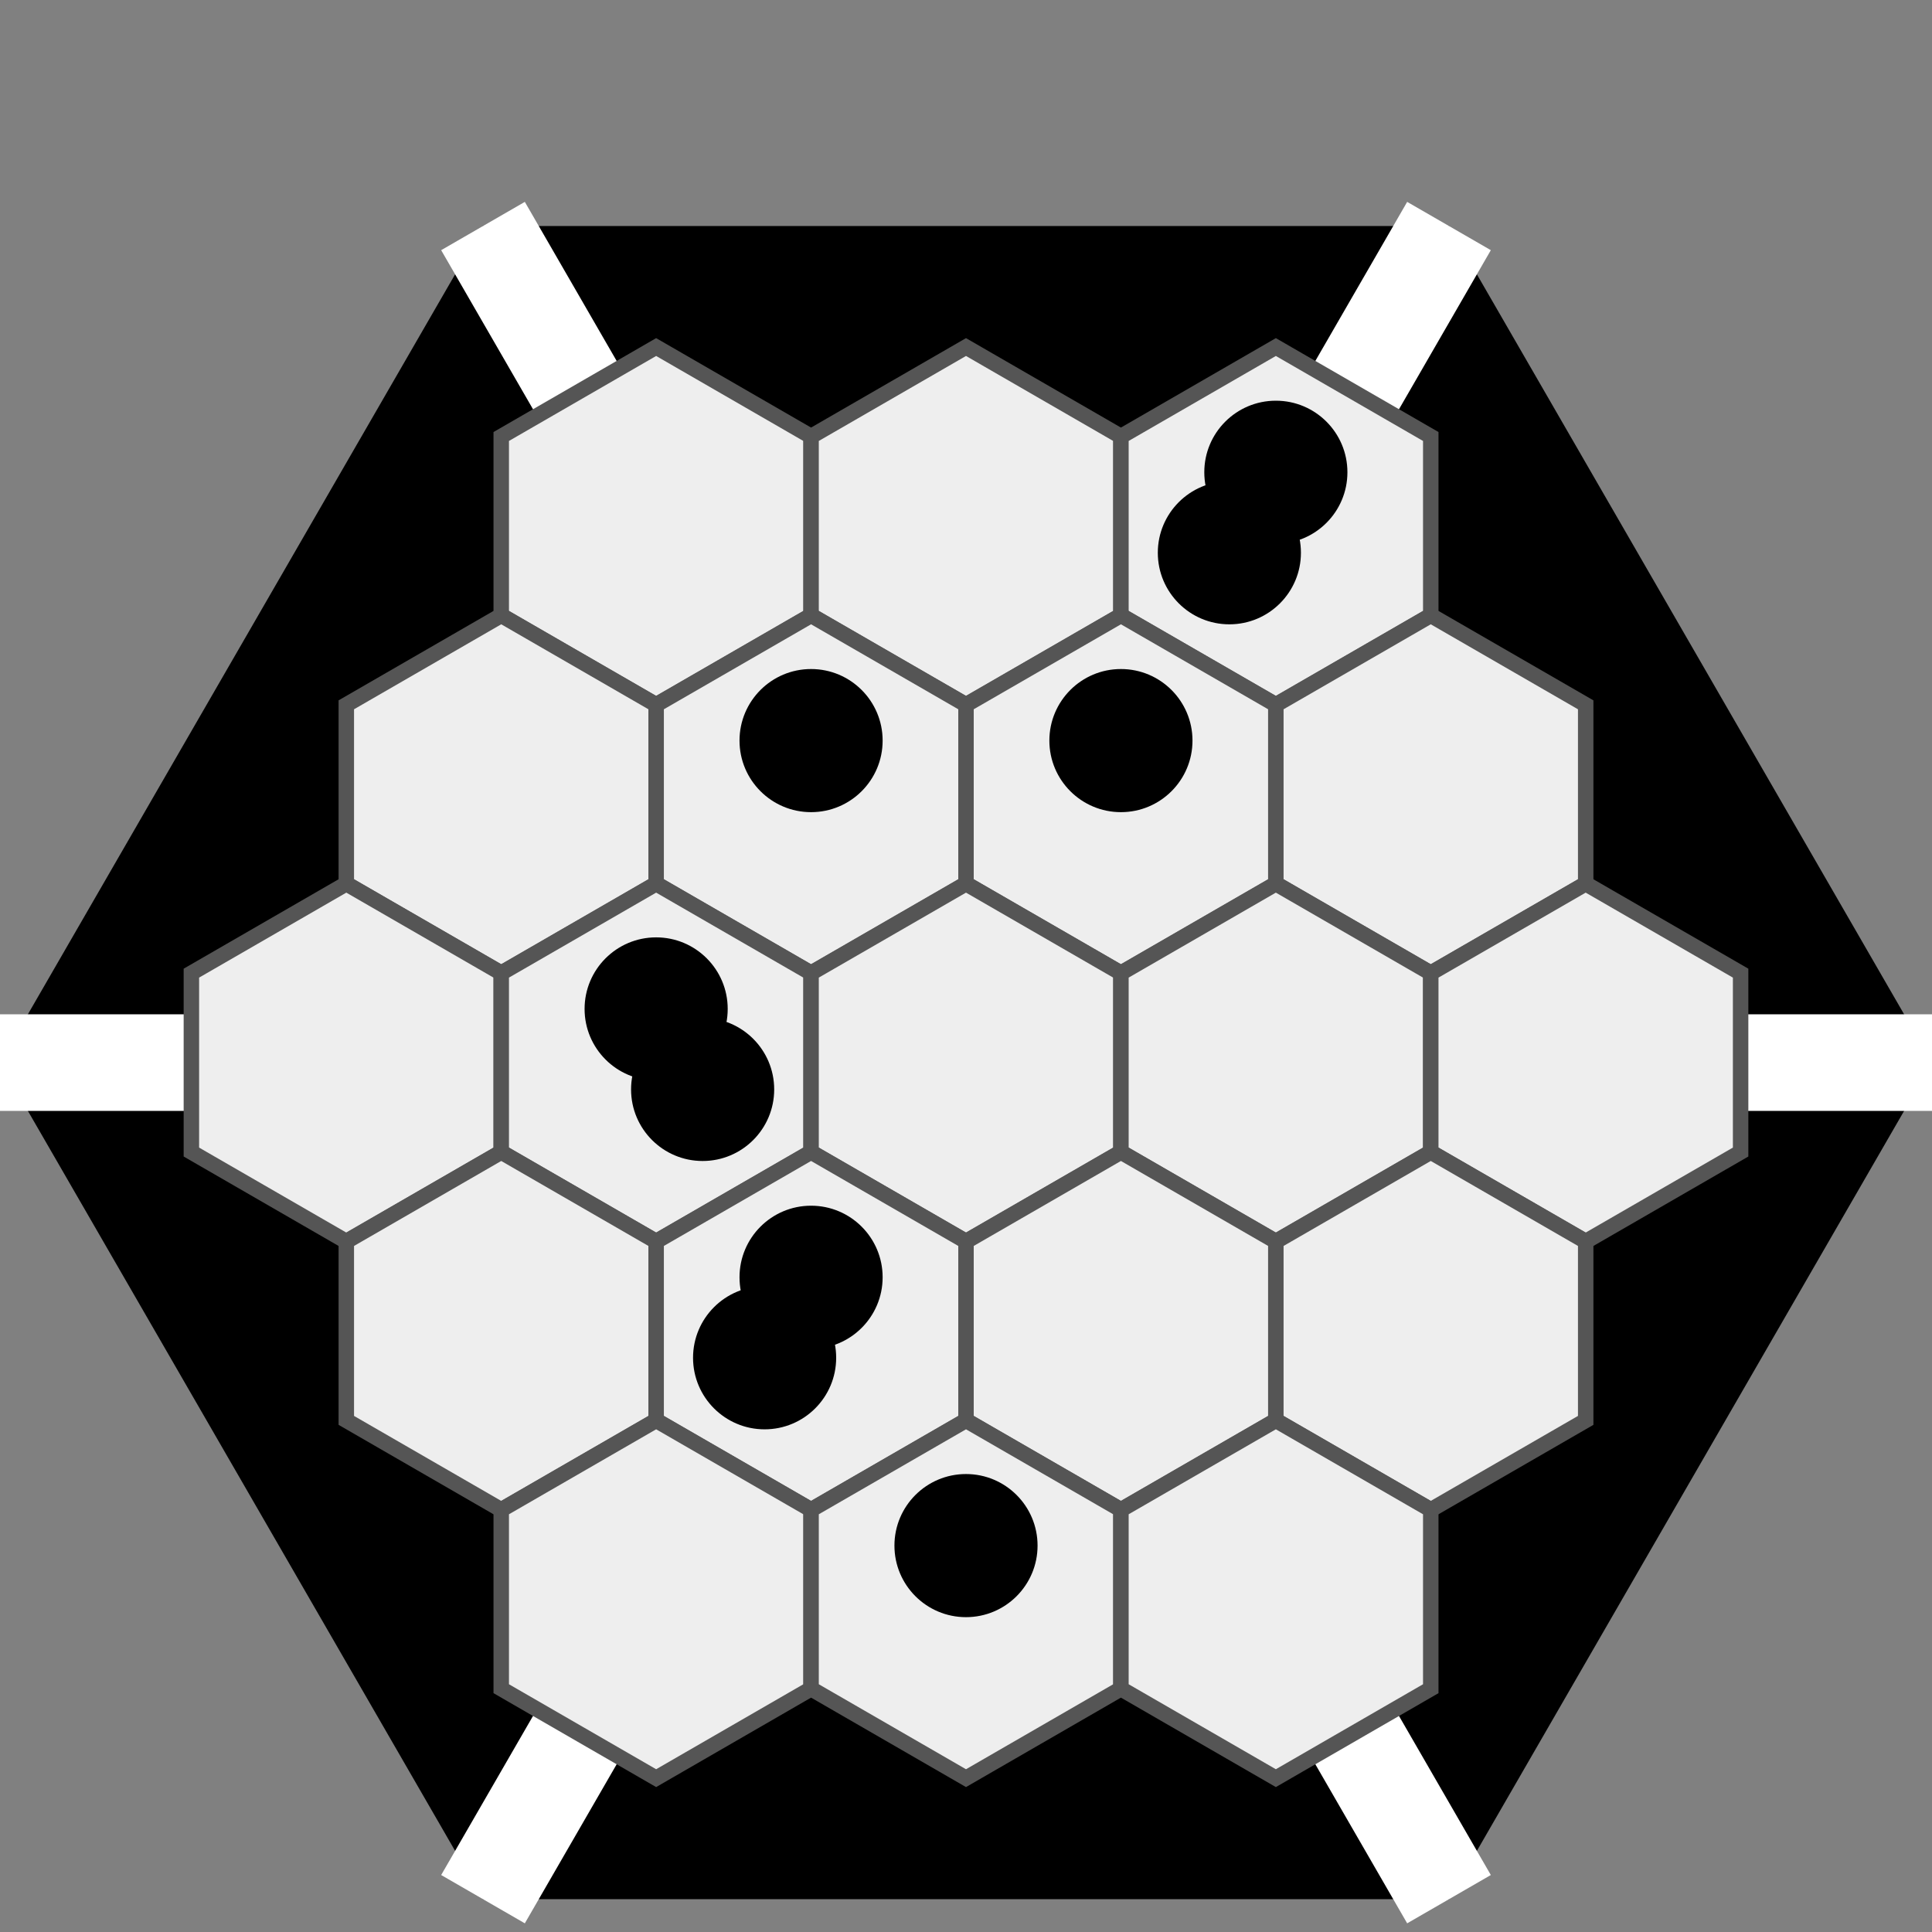
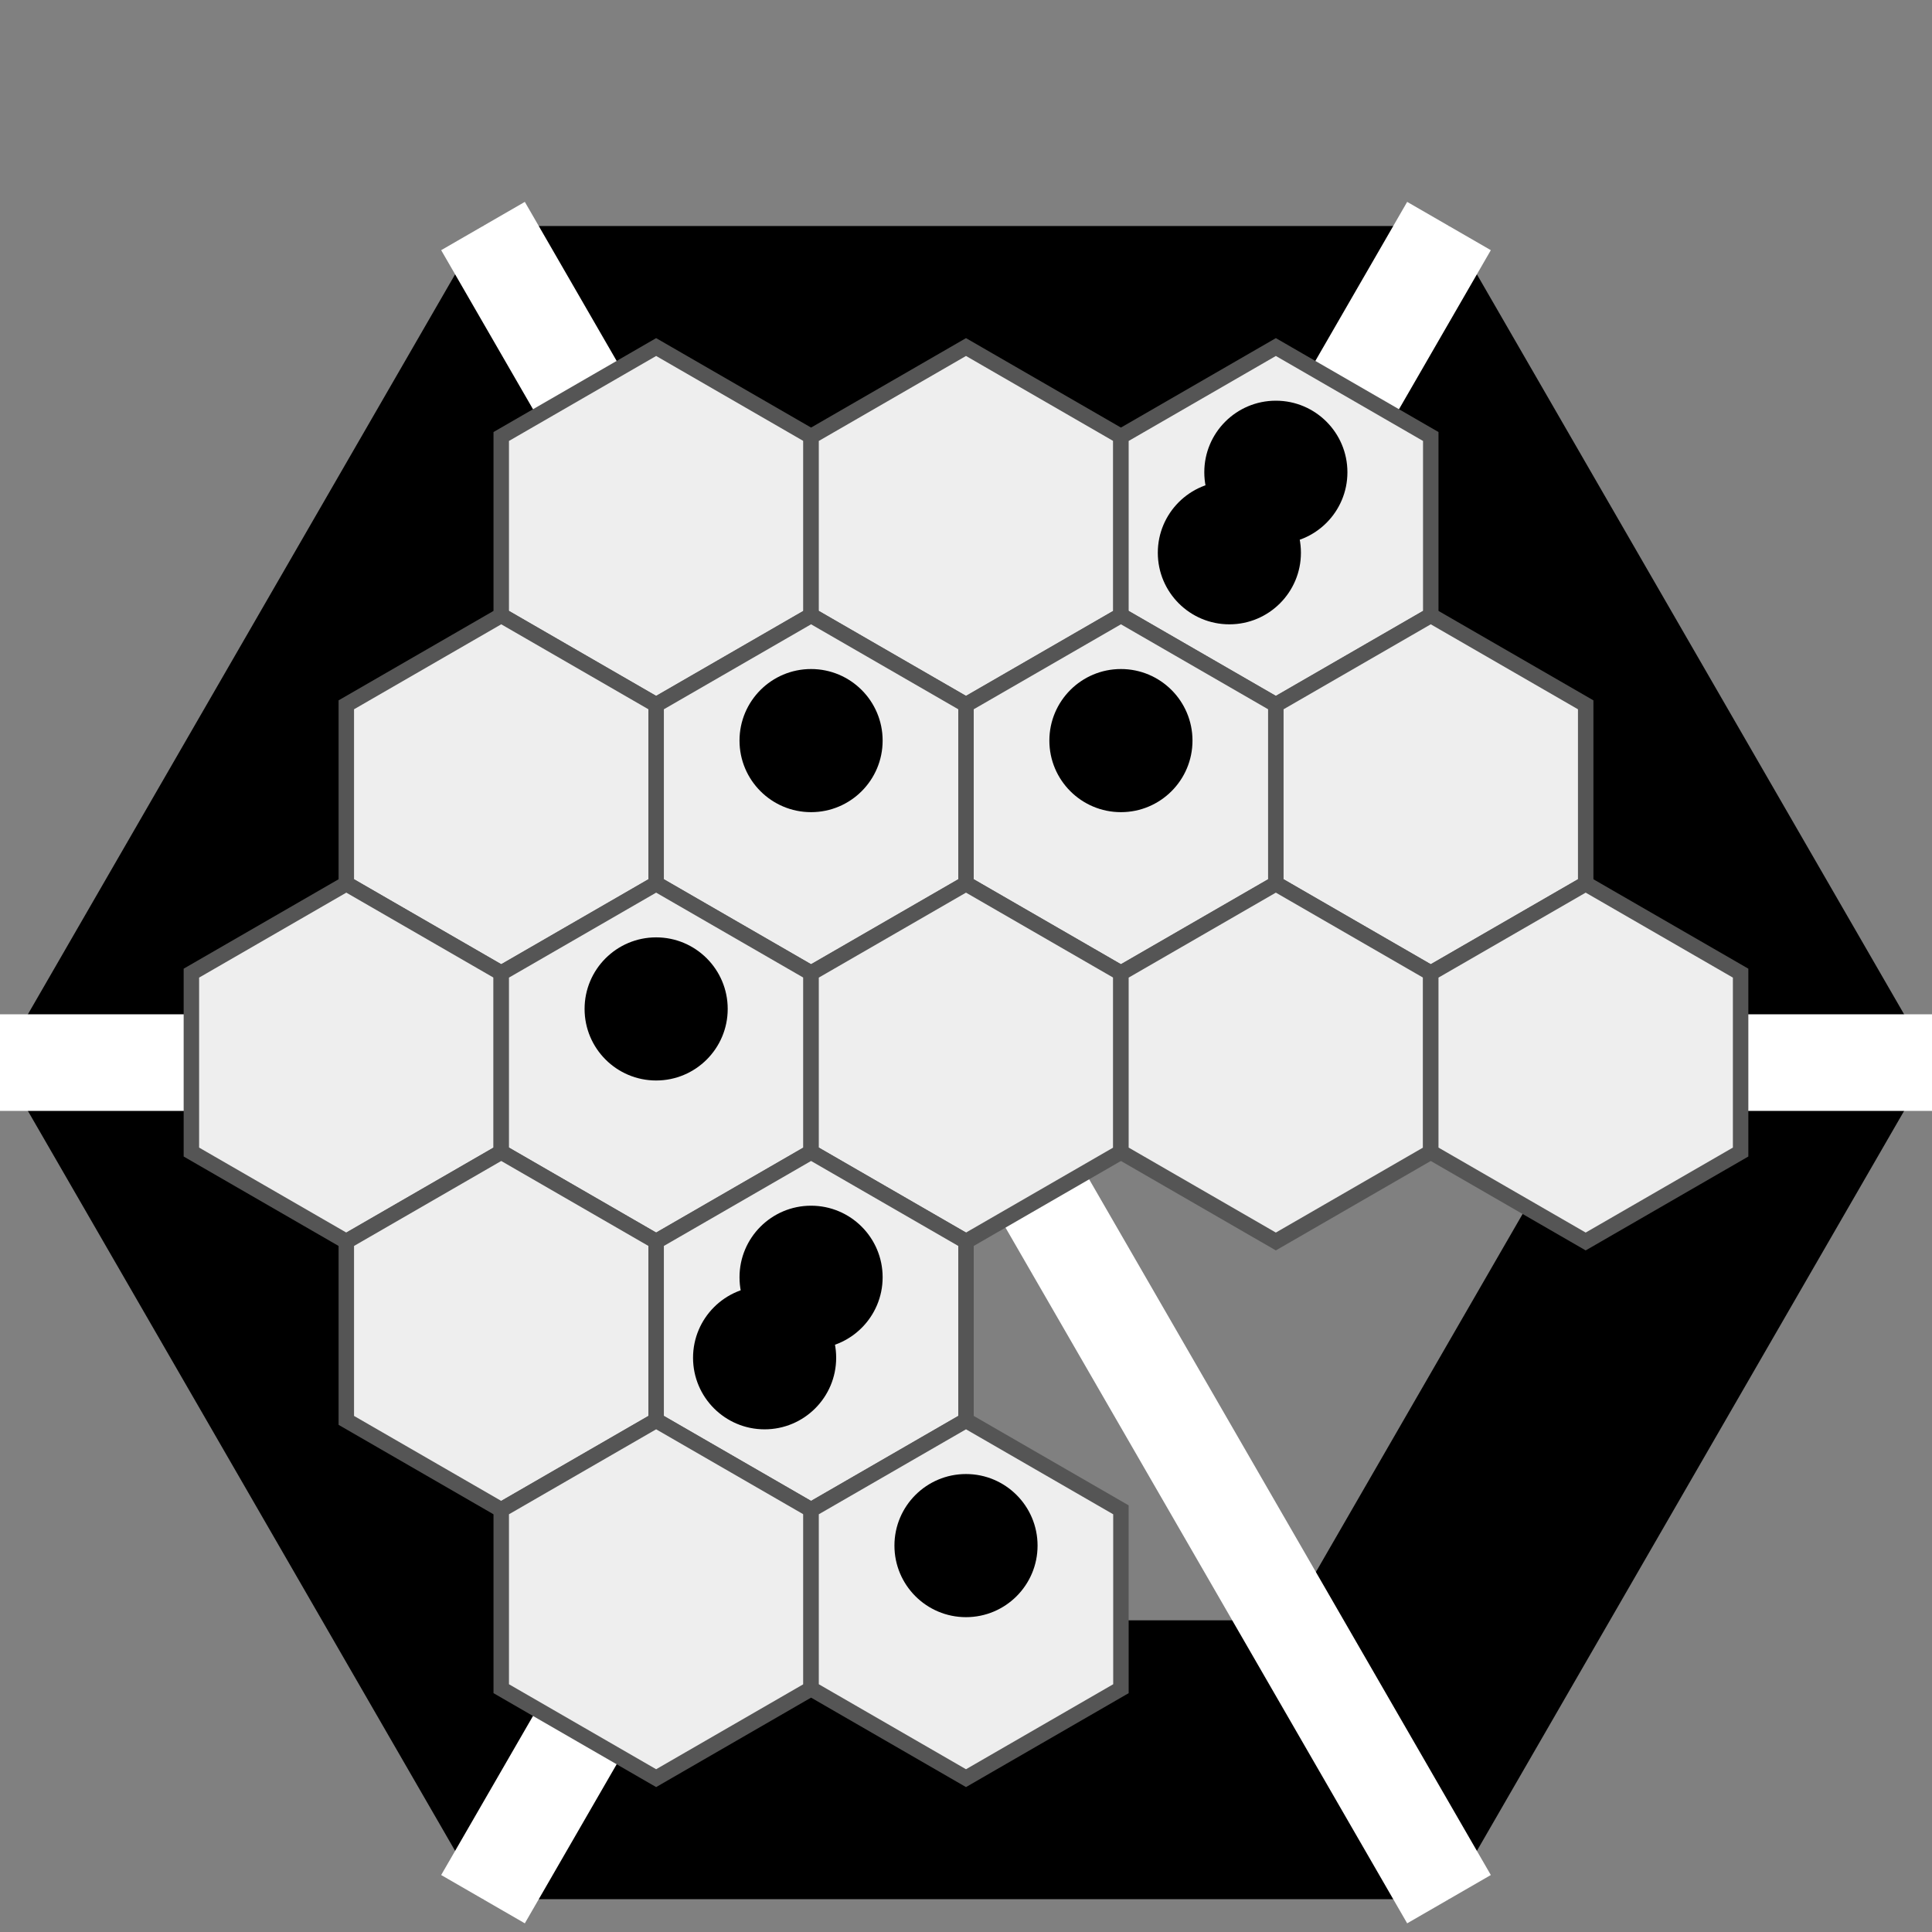
<svg xmlns="http://www.w3.org/2000/svg" width="200" height="200" viewBox="0 0 100 100">
  <rect x="0" y="0" width="100" height="100" fill="#808080" stroke="none" />
  <g>
    <g>
      <polygon points="25,11.699 75,11.699 66.667,26.132 33.333,26.132" fill="hsl(0, 100%, 45%)" />
      <polygon points="75,11.699 100,55 83.333,55 66.667,26.132" fill="hsl(60, 100%, 45%)" />
      <polygon points="100,55 75,98.301 66.667,83.868 83.333,55" fill="hsl(120, 100%, 45%)" />
      <polygon points="75,98.301 25,98.301 33.333,83.868 66.667,83.868" fill="hsl(180, 100%, 45%)" />
      <polygon points="25,98.301 0,55 16.667,55 33.333,83.868" fill="hsl(240, 100%, 45%)" />
      <polygon points="0,55 25,11.699 33.333,26.132 16.667,55" fill="hsl(300, 100%, 45%)" />
      <line x1="25" y1="11.699" x2="75" y2="98.301" stroke="#fff" stroke-width="5" />
      <line x1="75" y1="11.699" x2="25" y2="98.301" stroke="#fff" stroke-width="5" />
      <line x1="100" y1="55" x2="0" y2="55" stroke="#fff" stroke-width="5" />
    </g>
    <g>
      <g>
        <polygon points="33.962,17.963 41.981,22.593 41.981,31.852 33.962,36.481 25.944,31.852 25.944,22.593 " fill="#eee" stroke="#555" stroke-width="0.8" />
      </g>
    </g>
    <g>
      <g>
        <polygon points="50,17.963 58.019,22.593 58.019,31.852 50,36.481 41.981,31.852 41.981,22.593 " fill="#eee" stroke="#555" stroke-width="0.8" />
      </g>
    </g>
    <g>
      <g>
        <polygon points="66.038,17.963 74.056,22.593 74.056,31.852 66.038,36.481 58.019,31.852 58.019,22.593 " fill="#eee" stroke="#555" stroke-width="0.8" />
      </g>
      <g style="isolation: isolate;">
        <g style="mix-blend-mode: screen;">
          <circle cx="66.038" cy="24.444" r="3.704" fill="hsl(0, 100%, 45%)" stroke="none" stroke-width="0.5" />
        </g>
        <g style="mix-blend-mode: screen;">
          <circle cx="63.632" cy="28.611" r="3.704" fill="hsl(240, 100%, 45%)" stroke="none" stroke-width="0.5" />
        </g>
      </g>
    </g>
    <g>
      <g>
        <polygon points="25.944,31.852 33.962,36.481 33.962,45.741 25.944,50.37 17.925,45.741 17.925,36.481 " fill="#eee" stroke="#555" stroke-width="0.8" />
      </g>
    </g>
    <g>
      <g>
        <polygon points="41.981,31.852 50,36.481 50,45.741 41.981,50.37 33.962,45.741 33.962,36.481 " fill="#eee" stroke="#555" stroke-width="0.8" />
      </g>
      <g style="isolation: isolate;">
        <g style="mix-blend-mode: screen;">
          <circle cx="41.981" cy="38.333" r="3.704" fill="hsl(0, 100%, 45%)" stroke="none" stroke-width="0.5" />
        </g>
      </g>
    </g>
    <g>
      <g>
        <polygon points="58.019,31.852 66.038,36.481 66.038,45.741 58.019,50.37 50,45.741 50,36.481 " fill="#eee" stroke="#555" stroke-width="0.8" />
      </g>
      <g style="isolation: isolate;">
        <g style="mix-blend-mode: screen;">
          <circle cx="58.019" cy="38.333" r="3.704" fill="hsl(0, 100%, 45%)" stroke="none" stroke-width="0.5" />
        </g>
      </g>
    </g>
    <g>
      <g>
        <polygon points="74.056,31.852 82.075,36.481 82.075,45.741 74.056,50.37 66.038,45.741 66.038,36.481 " fill="#eee" stroke="#555" stroke-width="0.8" />
      </g>
    </g>
    <g>
      <g>
        <polygon points="17.925,45.741 25.944,50.37 25.944,59.63 17.925,64.259 9.906,59.63 9.906,50.37 " fill="#eee" stroke="#555" stroke-width="0.8" />
      </g>
    </g>
    <g>
      <g>
        <polygon points="33.962,45.741 41.981,50.37 41.981,59.63 33.962,64.259 25.944,59.63 25.944,50.37 " fill="#eee" stroke="#555" stroke-width="0.8" />
      </g>
      <g style="isolation: isolate;">
        <g style="mix-blend-mode: screen;">
          <circle cx="33.962" cy="52.222" r="3.704" fill="hsl(0, 100%, 45%)" stroke="none" stroke-width="0.5" />
        </g>
        <g style="mix-blend-mode: screen;">
-           <circle cx="36.368" cy="56.389" r="3.704" fill="hsl(120, 100%, 45%)" stroke="none" stroke-width="0.5" />
-         </g>
+           </g>
      </g>
    </g>
    <g>
      <g>
        <polygon points="50,45.741 58.019,50.37 58.019,59.63 50,64.259 41.981,59.63 41.981,50.37 " fill="#eee" stroke="#555" stroke-width="0.8" />
      </g>
    </g>
    <g>
      <g>
        <polygon points="66.038,45.741 74.056,50.37 74.056,59.63 66.038,64.259 58.019,59.63 58.019,50.37 " fill="#eee" stroke="#555" stroke-width="0.8" />
      </g>
    </g>
    <g>
      <g>
        <polygon points="82.075,45.741 90.094,50.37 90.094,59.63 82.075,64.259 74.056,59.63 74.056,50.37 " fill="#eee" stroke="#555" stroke-width="0.8" />
      </g>
    </g>
    <g>
      <g>
        <polygon points="25.944,59.63 33.962,64.259 33.962,73.519 25.944,78.148 17.925,73.519 17.925,64.259 " fill="#eee" stroke="#555" stroke-width="0.8" />
      </g>
    </g>
    <g>
      <g>
        <polygon points="41.981,59.63 50,64.259 50,73.519 41.981,78.148 33.962,73.519 33.962,64.259 " fill="#eee" stroke="#555" stroke-width="0.8" />
      </g>
      <g style="isolation: isolate;">
        <g style="mix-blend-mode: screen;">
          <circle cx="41.981" cy="66.111" r="3.704" fill="hsl(0, 100%, 45%)" stroke="none" stroke-width="0.5" />
        </g>
        <g style="mix-blend-mode: screen;">
          <circle cx="39.576" cy="70.278" r="3.704" fill="hsl(240, 100%, 45%)" stroke="none" stroke-width="0.5" />
        </g>
      </g>
    </g>
    <g>
      <g>
-         <polygon points="58.019,59.63 66.038,64.259 66.038,73.519 58.019,78.148 50,73.519 50,64.259 " fill="#eee" stroke="#555" stroke-width="0.8" />
-       </g>
+         </g>
    </g>
    <g>
      <g>
-         <polygon points="74.056,59.63 82.075,64.259 82.075,73.519 74.056,78.148 66.038,73.519 66.038,64.259 " fill="#eee" stroke="#555" stroke-width="0.8" />
-       </g>
+         </g>
    </g>
    <g>
      <g>
        <polygon points="33.962,73.519 41.981,78.148 41.981,87.407 33.962,92.037 25.944,87.407 25.944,78.148 " fill="#eee" stroke="#555" stroke-width="0.8" />
      </g>
    </g>
    <g>
      <g>
        <polygon points="50,73.519 58.019,78.148 58.019,87.407 50,92.037 41.981,87.407 41.981,78.148 " fill="#eee" stroke="#555" stroke-width="0.8" />
      </g>
      <g style="isolation: isolate;">
        <g style="mix-blend-mode: screen;">
          <circle cx="50" cy="80" r="3.704" fill="hsl(0, 100%, 45%)" stroke="none" stroke-width="0.5" />
        </g>
      </g>
    </g>
    <g>
      <g>
-         <polygon points="66.038,73.519 74.056,78.148 74.056,87.407 66.038,92.037 58.019,87.407 58.019,78.148 " fill="#eee" stroke="#555" stroke-width="0.8" />
-       </g>
+         </g>
    </g>
  </g>
</svg>